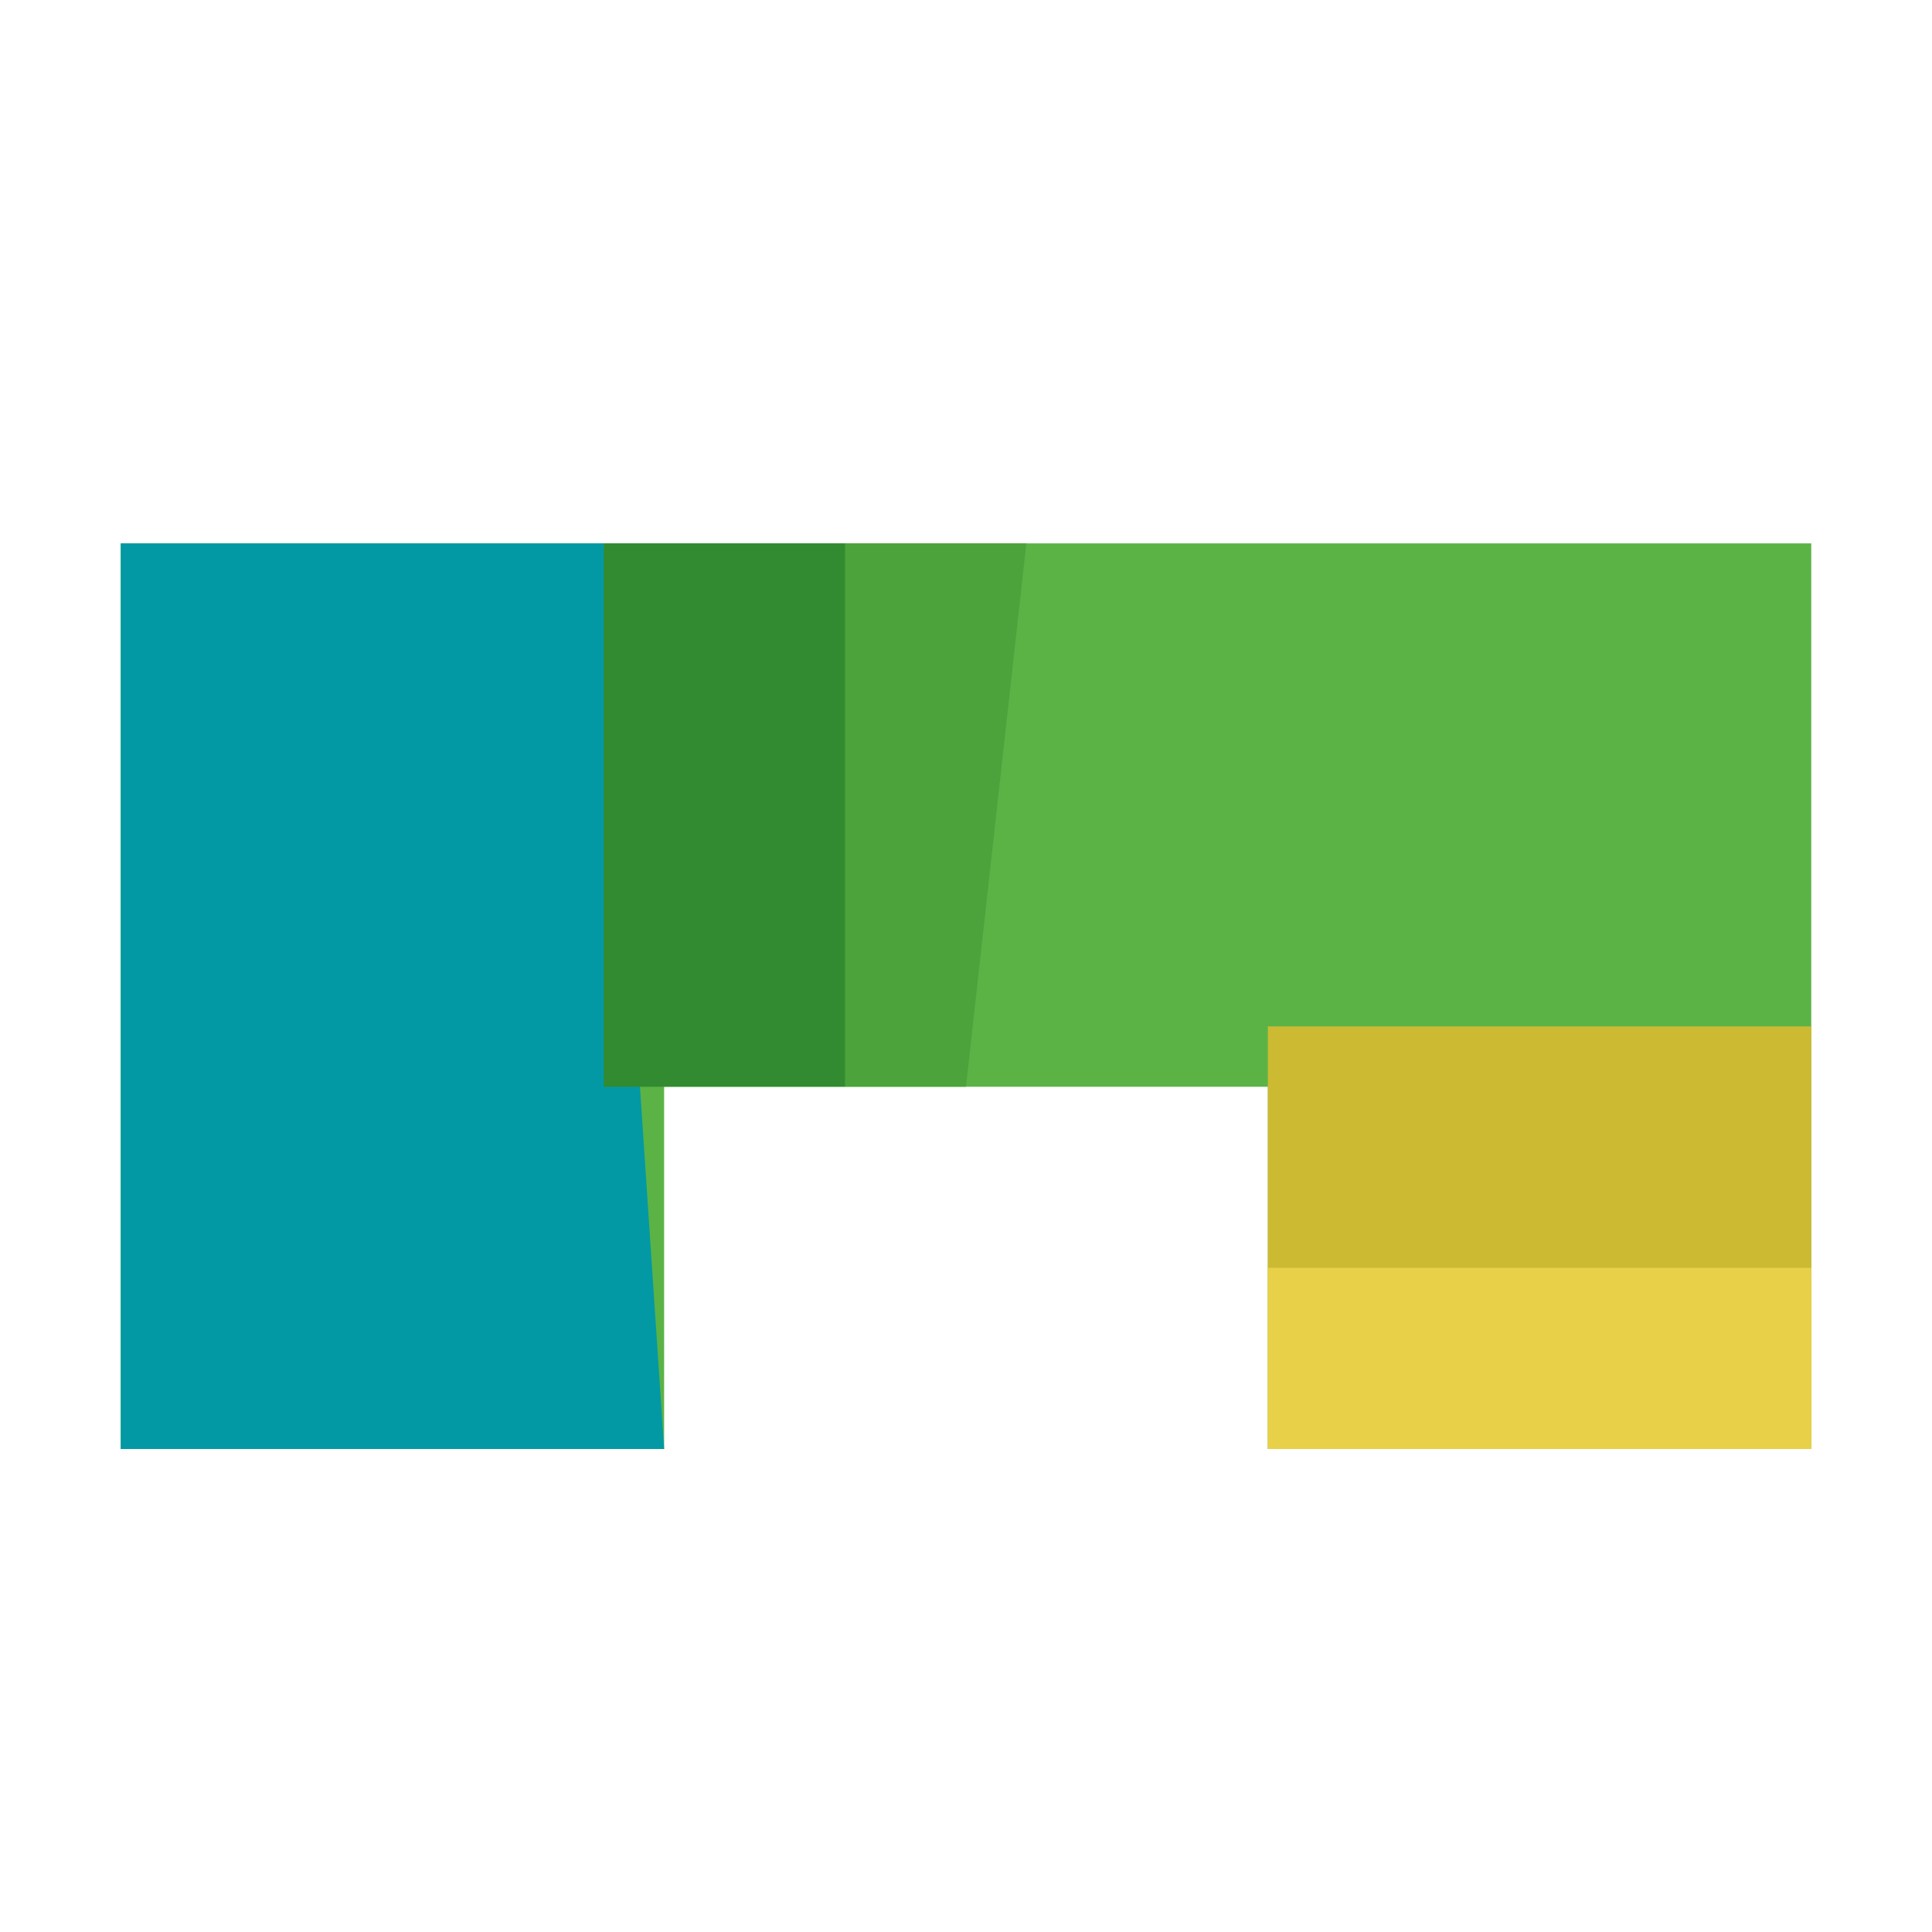
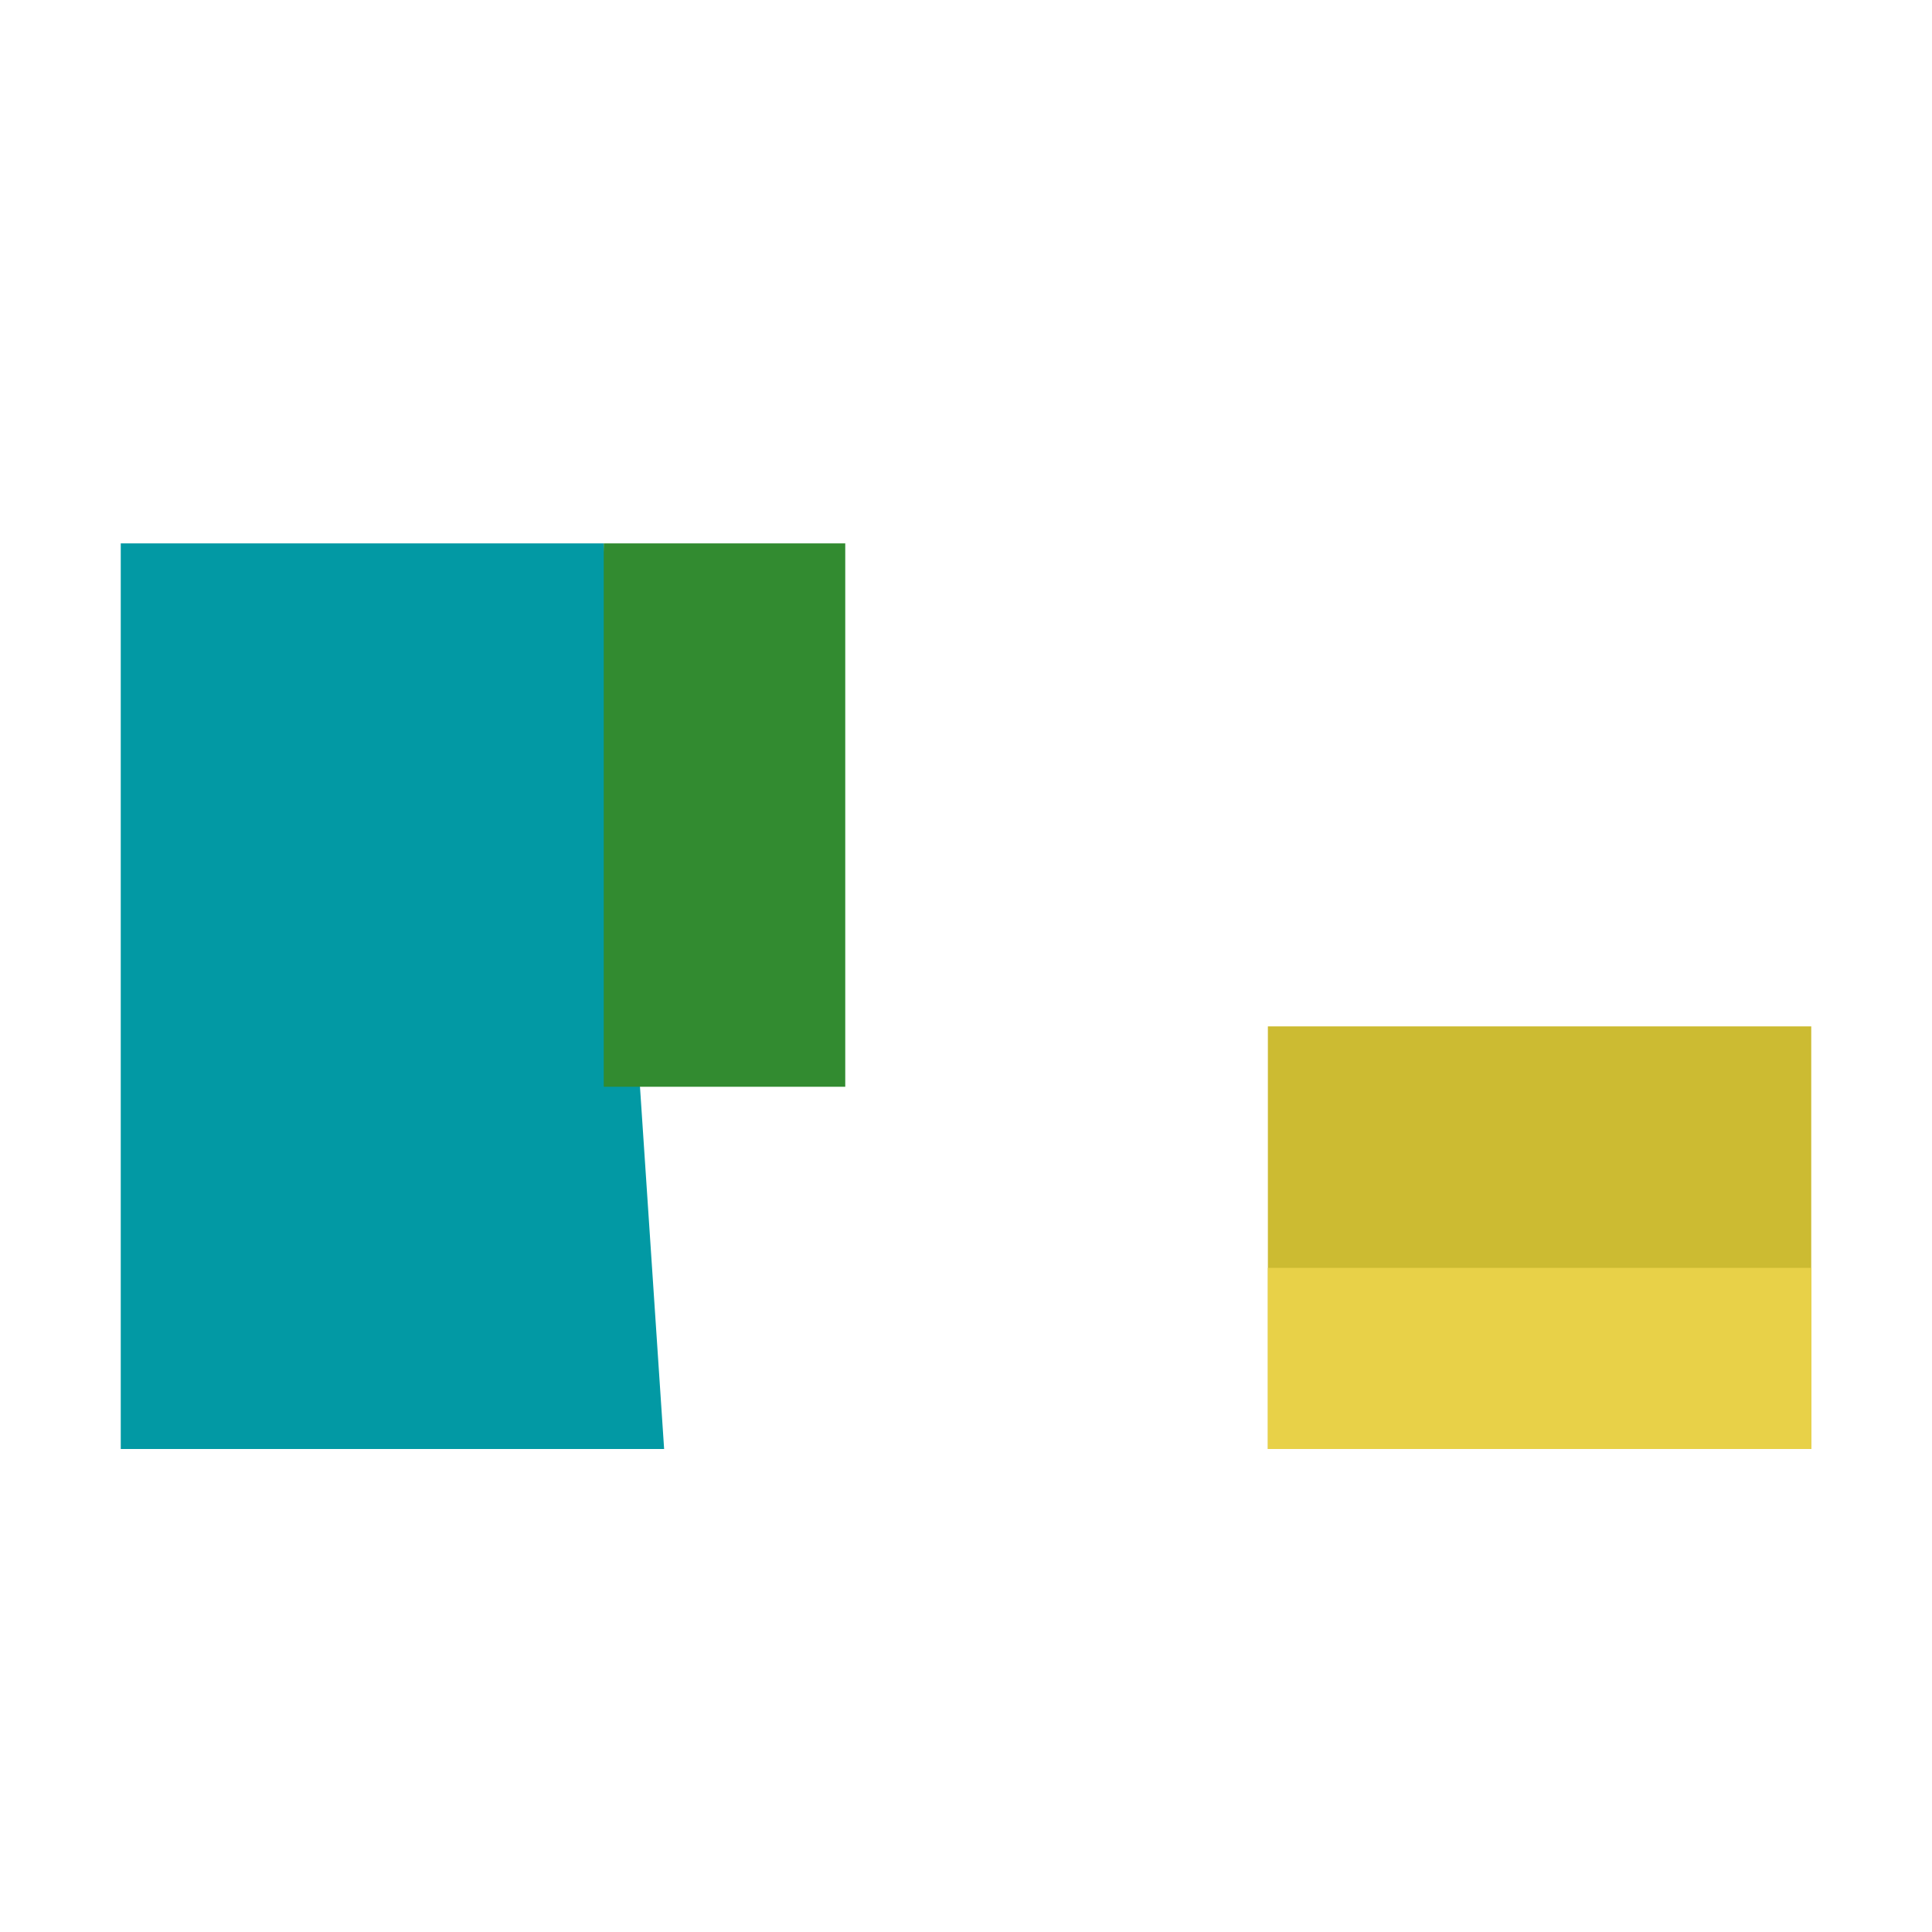
<svg xmlns="http://www.w3.org/2000/svg" version="1.1" width="32" height="32">
-   <path d="M0 0 C9.24 0 18.48 0 28 0 C28 4.95 28 9.9 28 15 C25.03 15 22.06 15 19 15 C19 13.02 19 11.04 19 9 C15.7 9 12.4 9 9 9 C9 10.98 9 12.96 9 15 C6.03 15 3.06 15 0 15 C0 10.05 0 5.1 0 0 Z " fill="#5BB346" transform="translate(2,9)" />
-   <path d="M0 0 C2.64 0 5.28 0 8 0 C8.33 4.95 8.66 9.9 9 15 C6.03 15 3.06 15 0 15 C0 10.05 0 5.1 0 0 Z " fill="#0299A4" transform="translate(2,9)" />
+   <path d="M0 0 C2.64 0 5.28 0 8 0 C8.33 4.95 8.66 9.9 9 15 C6.03 15 3.06 15 0 15 Z " fill="#0299A4" transform="translate(2,9)" />
  <path d="M0 0 C2.97 0 5.94 0 9 0 C9 2.31 9 4.62 9 7 C6.03 7 3.06 7 0 7 C0 4.69 0 2.38 0 0 Z " fill="#CCBB32" transform="translate(21,17)" />
  <path d="M0 0 C1.32 0 2.64 0 4 0 C4 2.97 4 5.94 4 9 C2.68 9 1.36 9 0 9 C0 6.03 0 3.06 0 0 Z " fill="#328B30" transform="translate(10,9)" />
  <path d="M0 0 C2.97 0 5.94 0 9 0 C9 0.99 9 1.98 9 3 C6.03 3 3.06 3 0 3 C0 2.01 0 1.02 0 0 Z " fill="#E8D148" transform="translate(21,21)" />
-   <path d="M0 0 C0.99 0 1.98 0 3 0 C2.67 2.97 2.34 5.94 2 9 C1.34 9 0.68 9 0 9 C0 6.03 0 3.06 0 0 Z " fill="#4CA33C" transform="translate(14,9)" />
</svg>